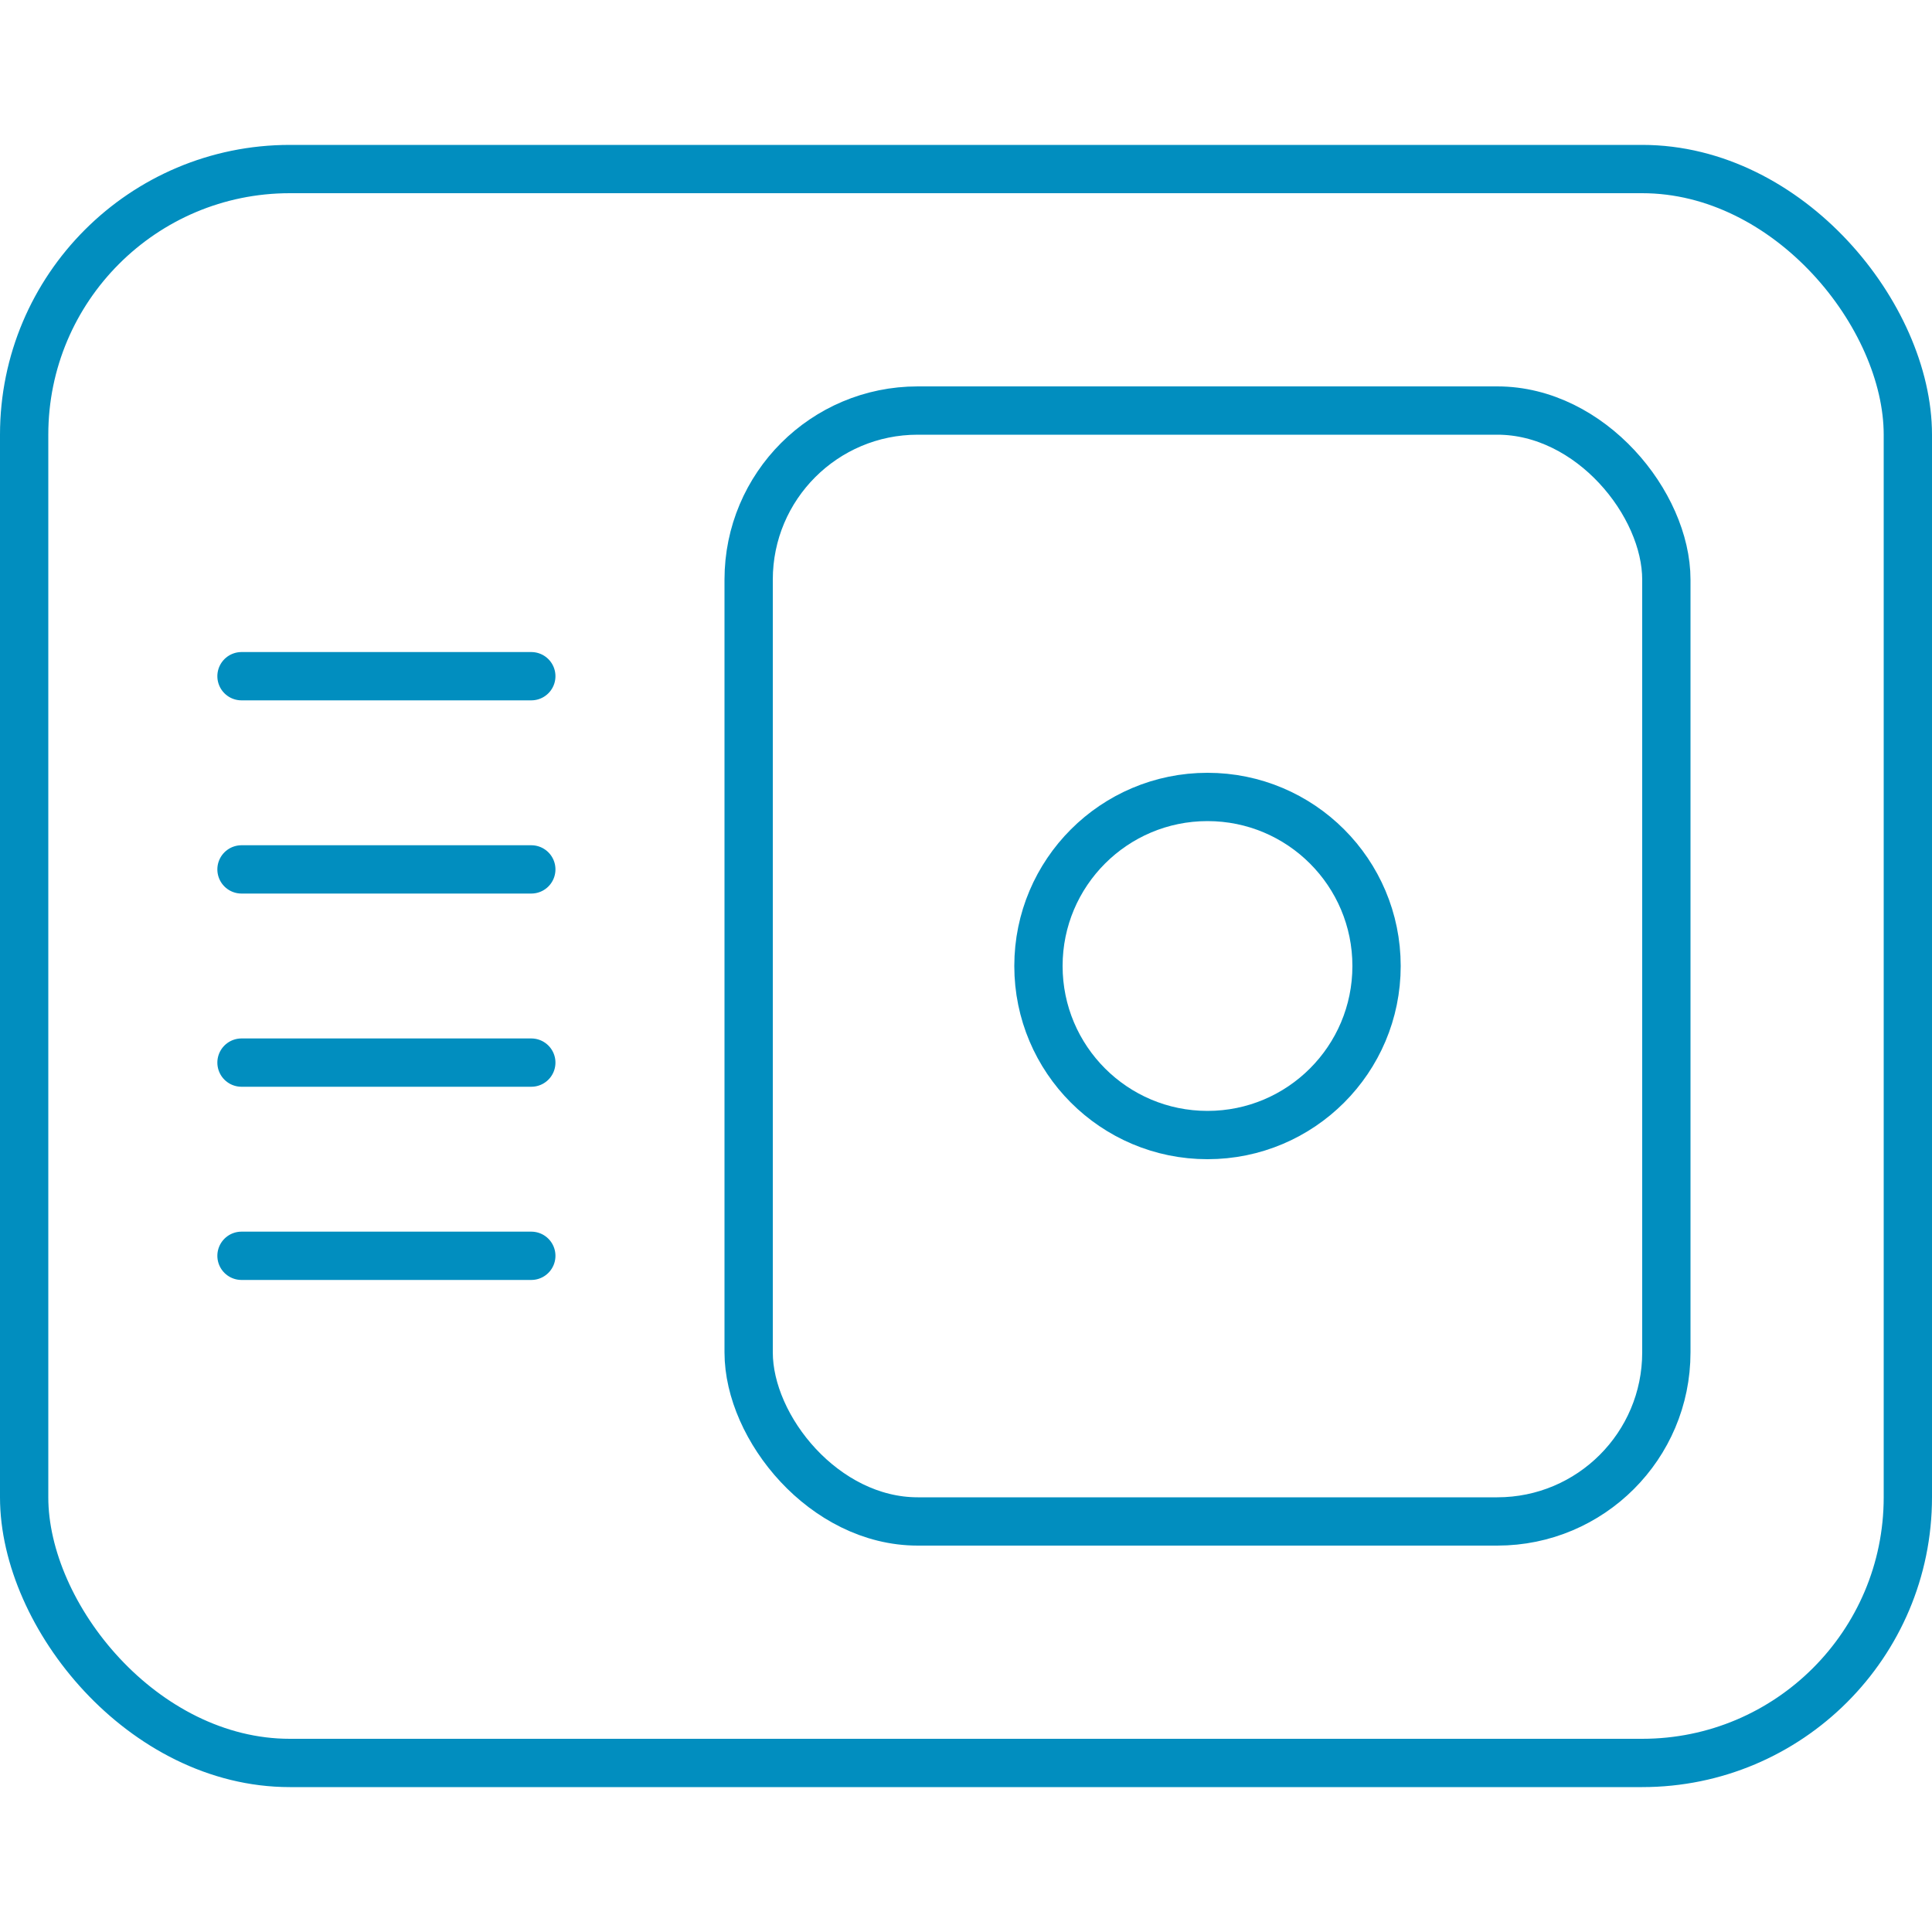
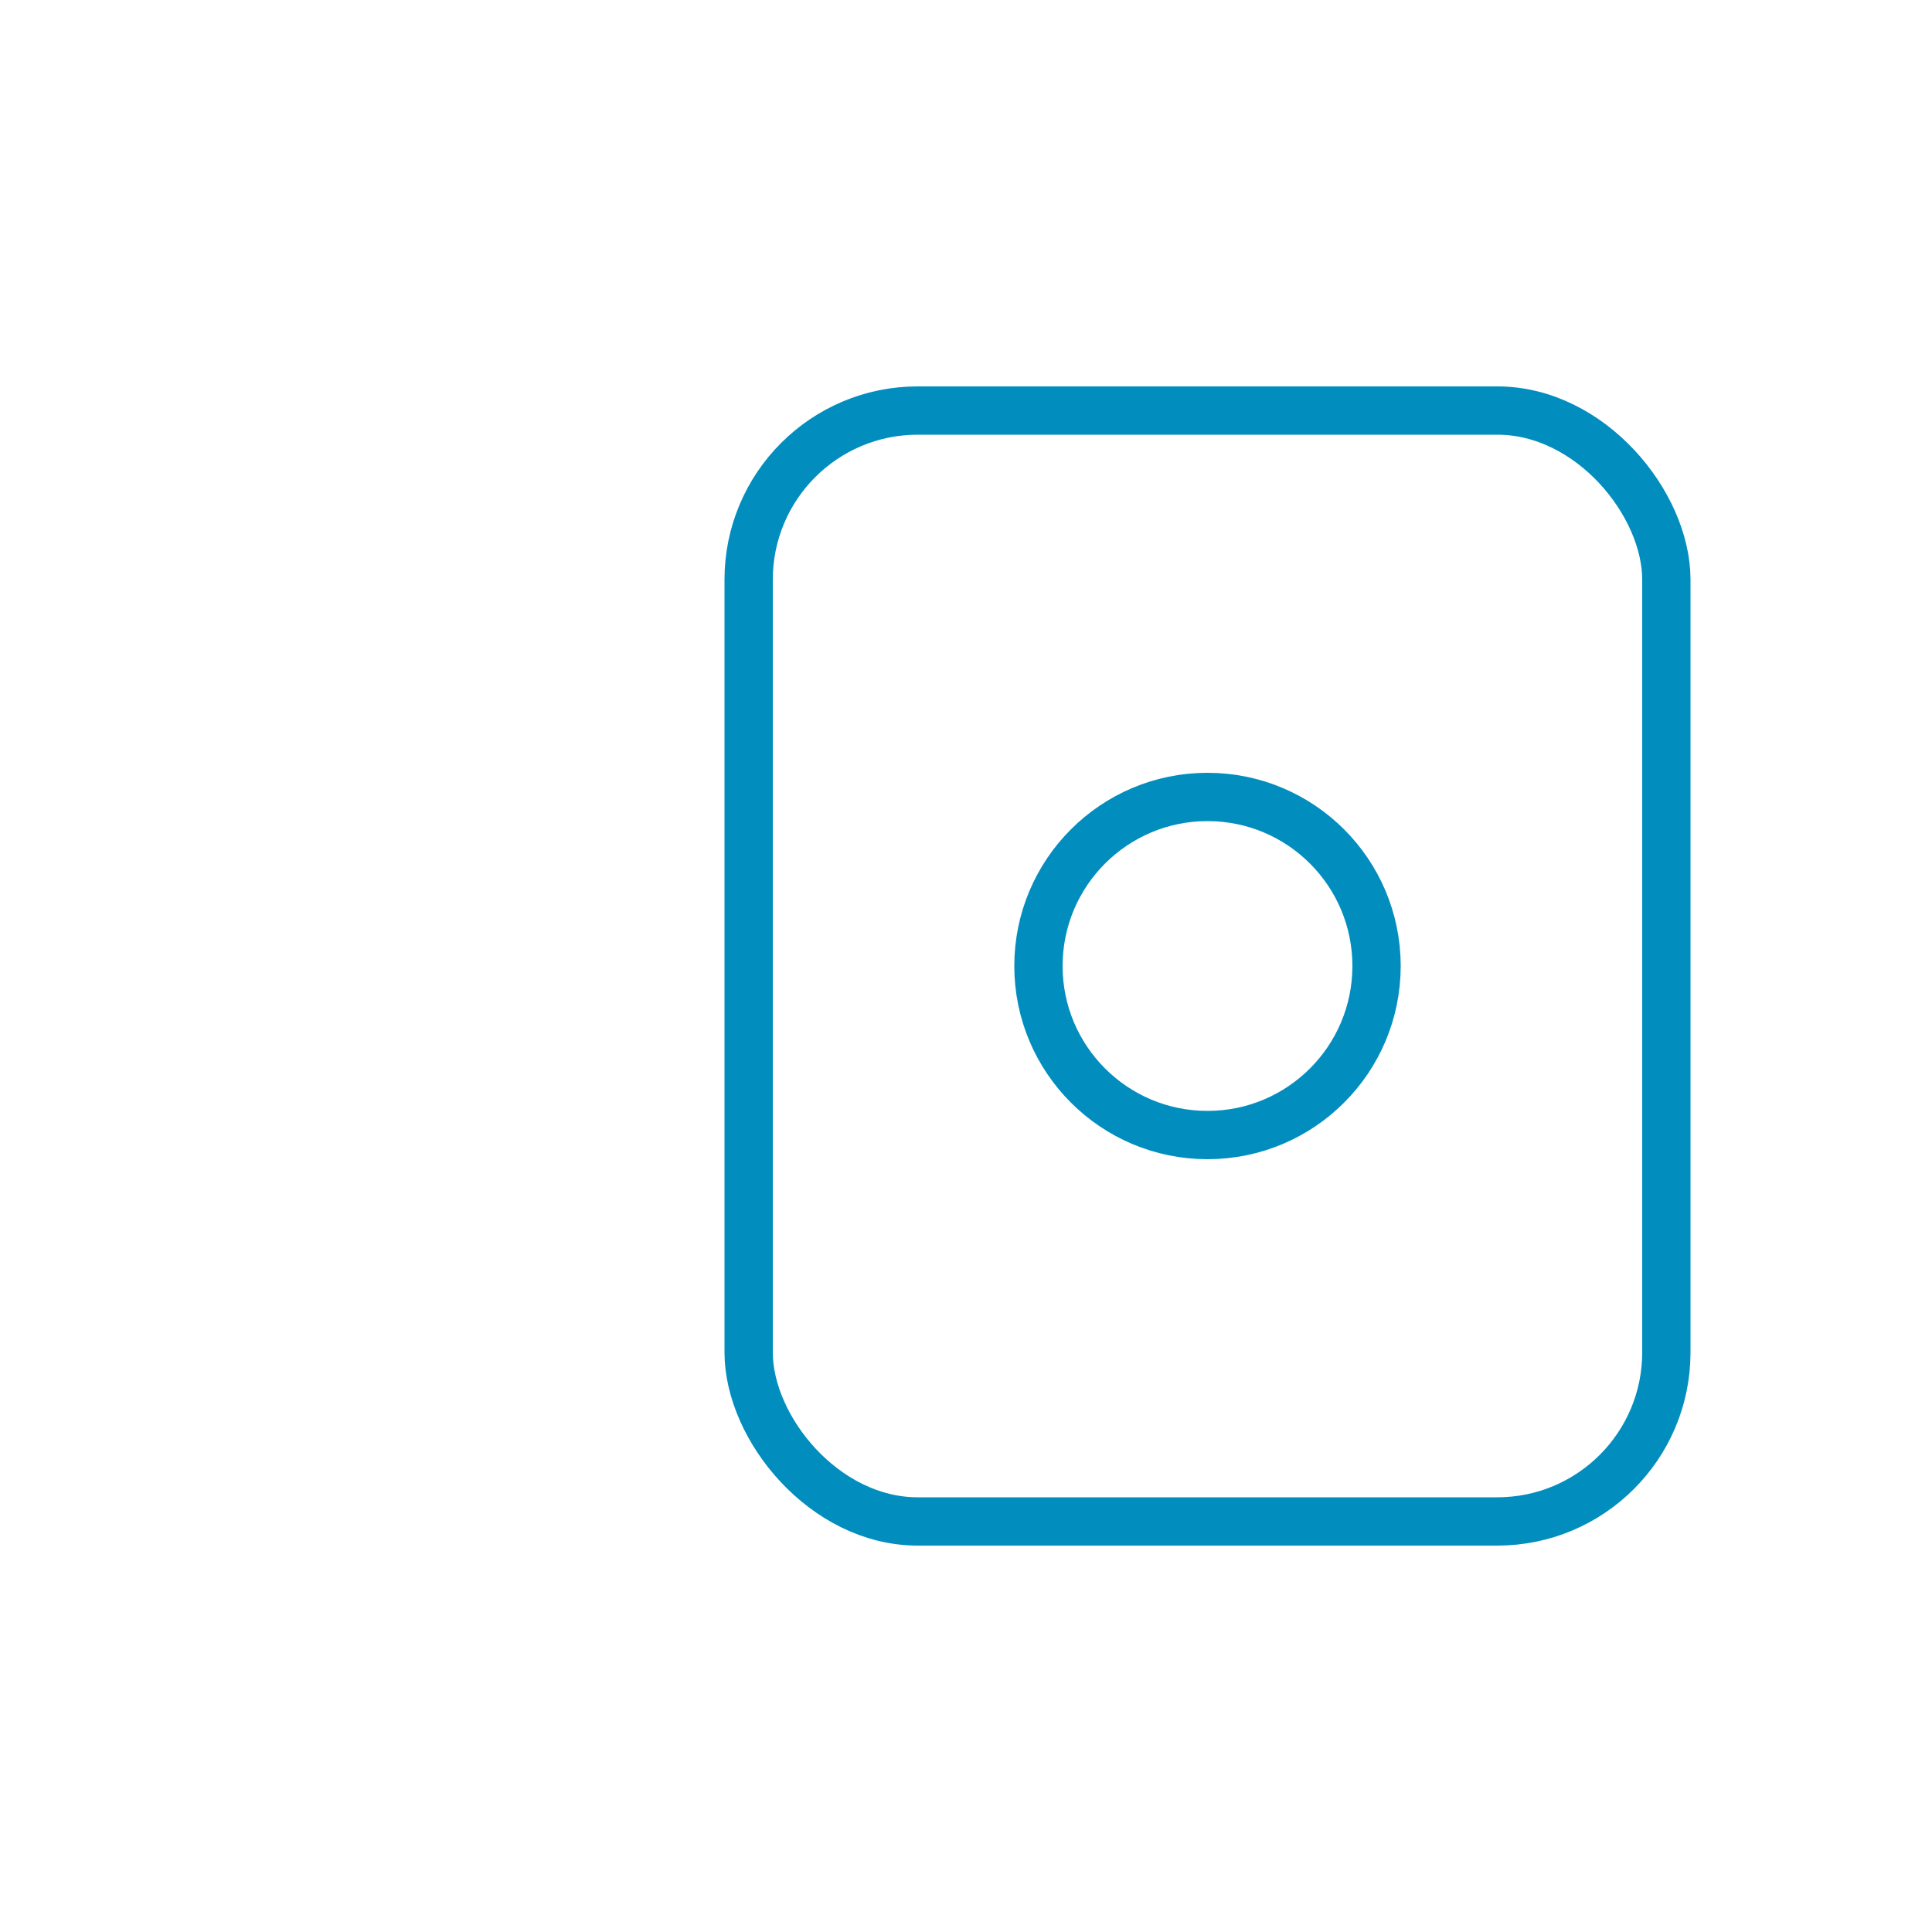
<svg xmlns="http://www.w3.org/2000/svg" width="40" height="40" viewBox="0 0 40 40" fill="none">
-   <rect x="39.5" y="36.5" width="39" height="33" rx="5.5" transform="rotate(180 39.5 36.5)" stroke="#018EBF" stroke-linecap="round" stroke-linejoin="round" />
  <rect x="34.5" y="31.5" width="19" height="23" rx="3.5" transform="rotate(180 34.5 31.5)" stroke="#018EBF" stroke-linecap="round" stroke-linejoin="round" />
-   <path d="M5 14H11" stroke="#018EBF" stroke-linecap="round" />
-   <path d="M5 18H11" stroke="#018EBF" stroke-linecap="round" />
-   <path d="M5 22H11" stroke="#018EBF" stroke-linecap="round" />
-   <path d="M5 26H11" stroke="#018EBF" stroke-linecap="round" />
  <circle cx="25" cy="20" r="3.5" stroke="#018EBF" stroke-linecap="round" stroke-linejoin="round" />
</svg>